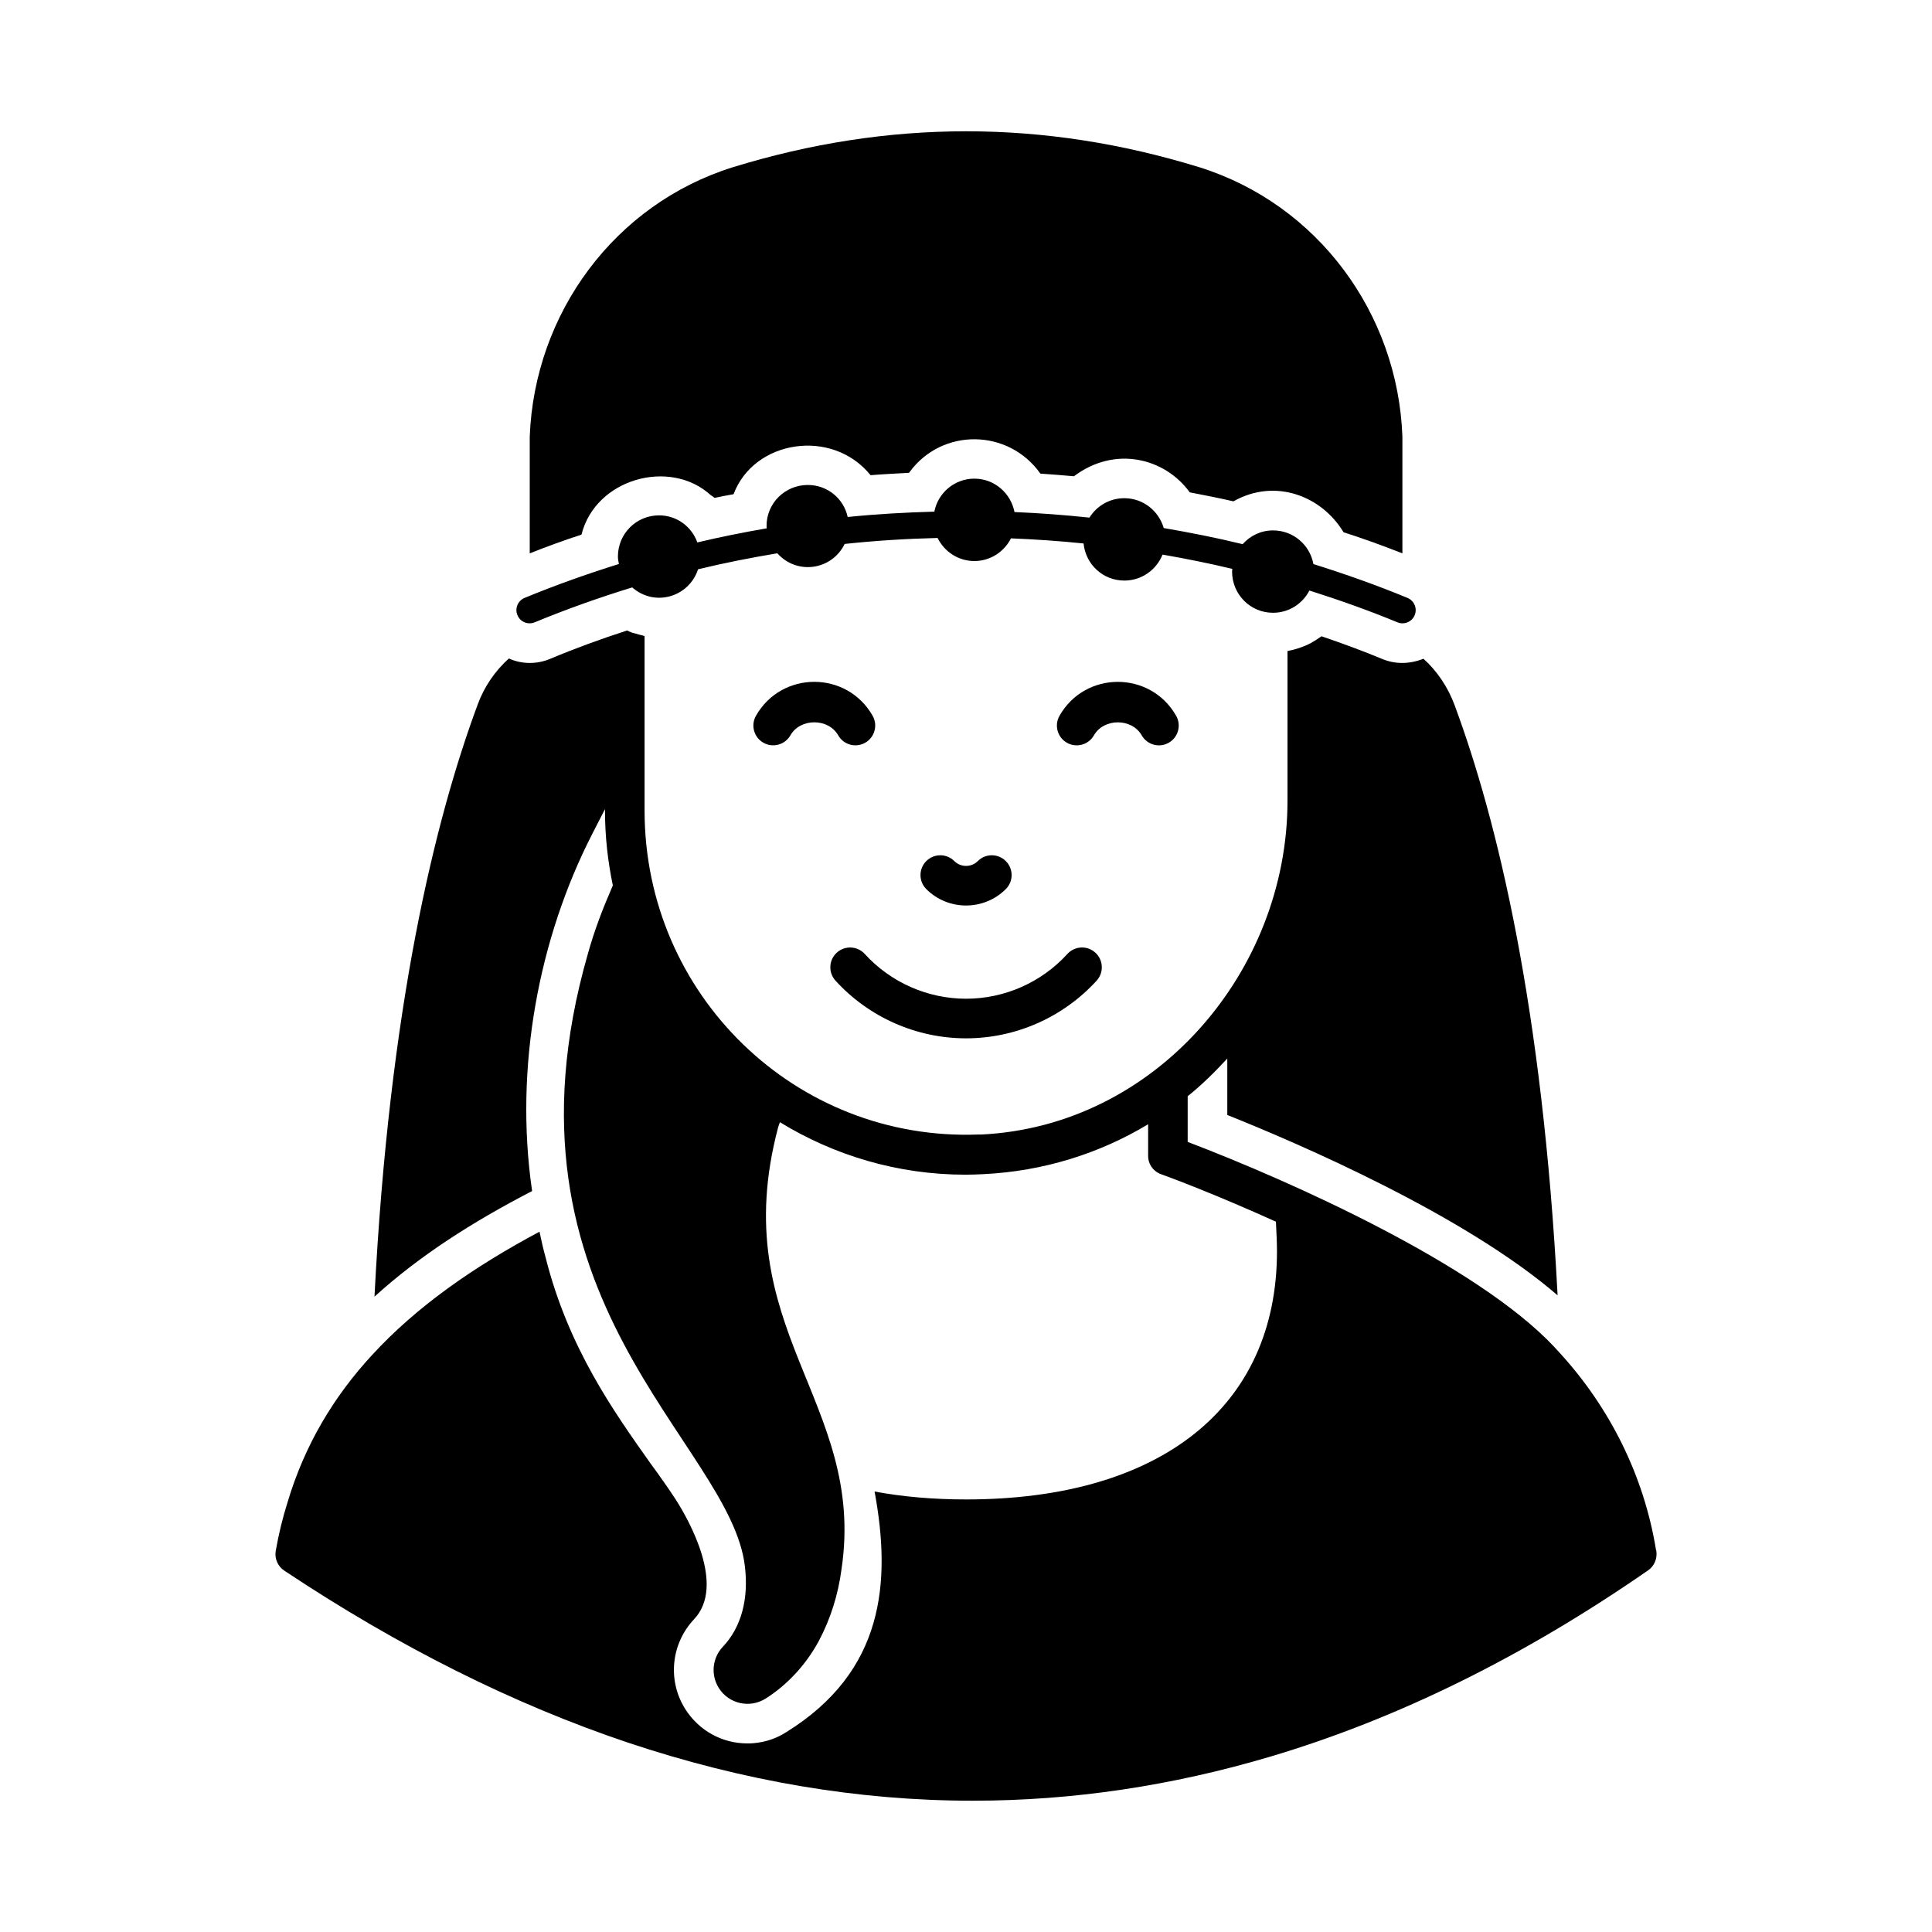
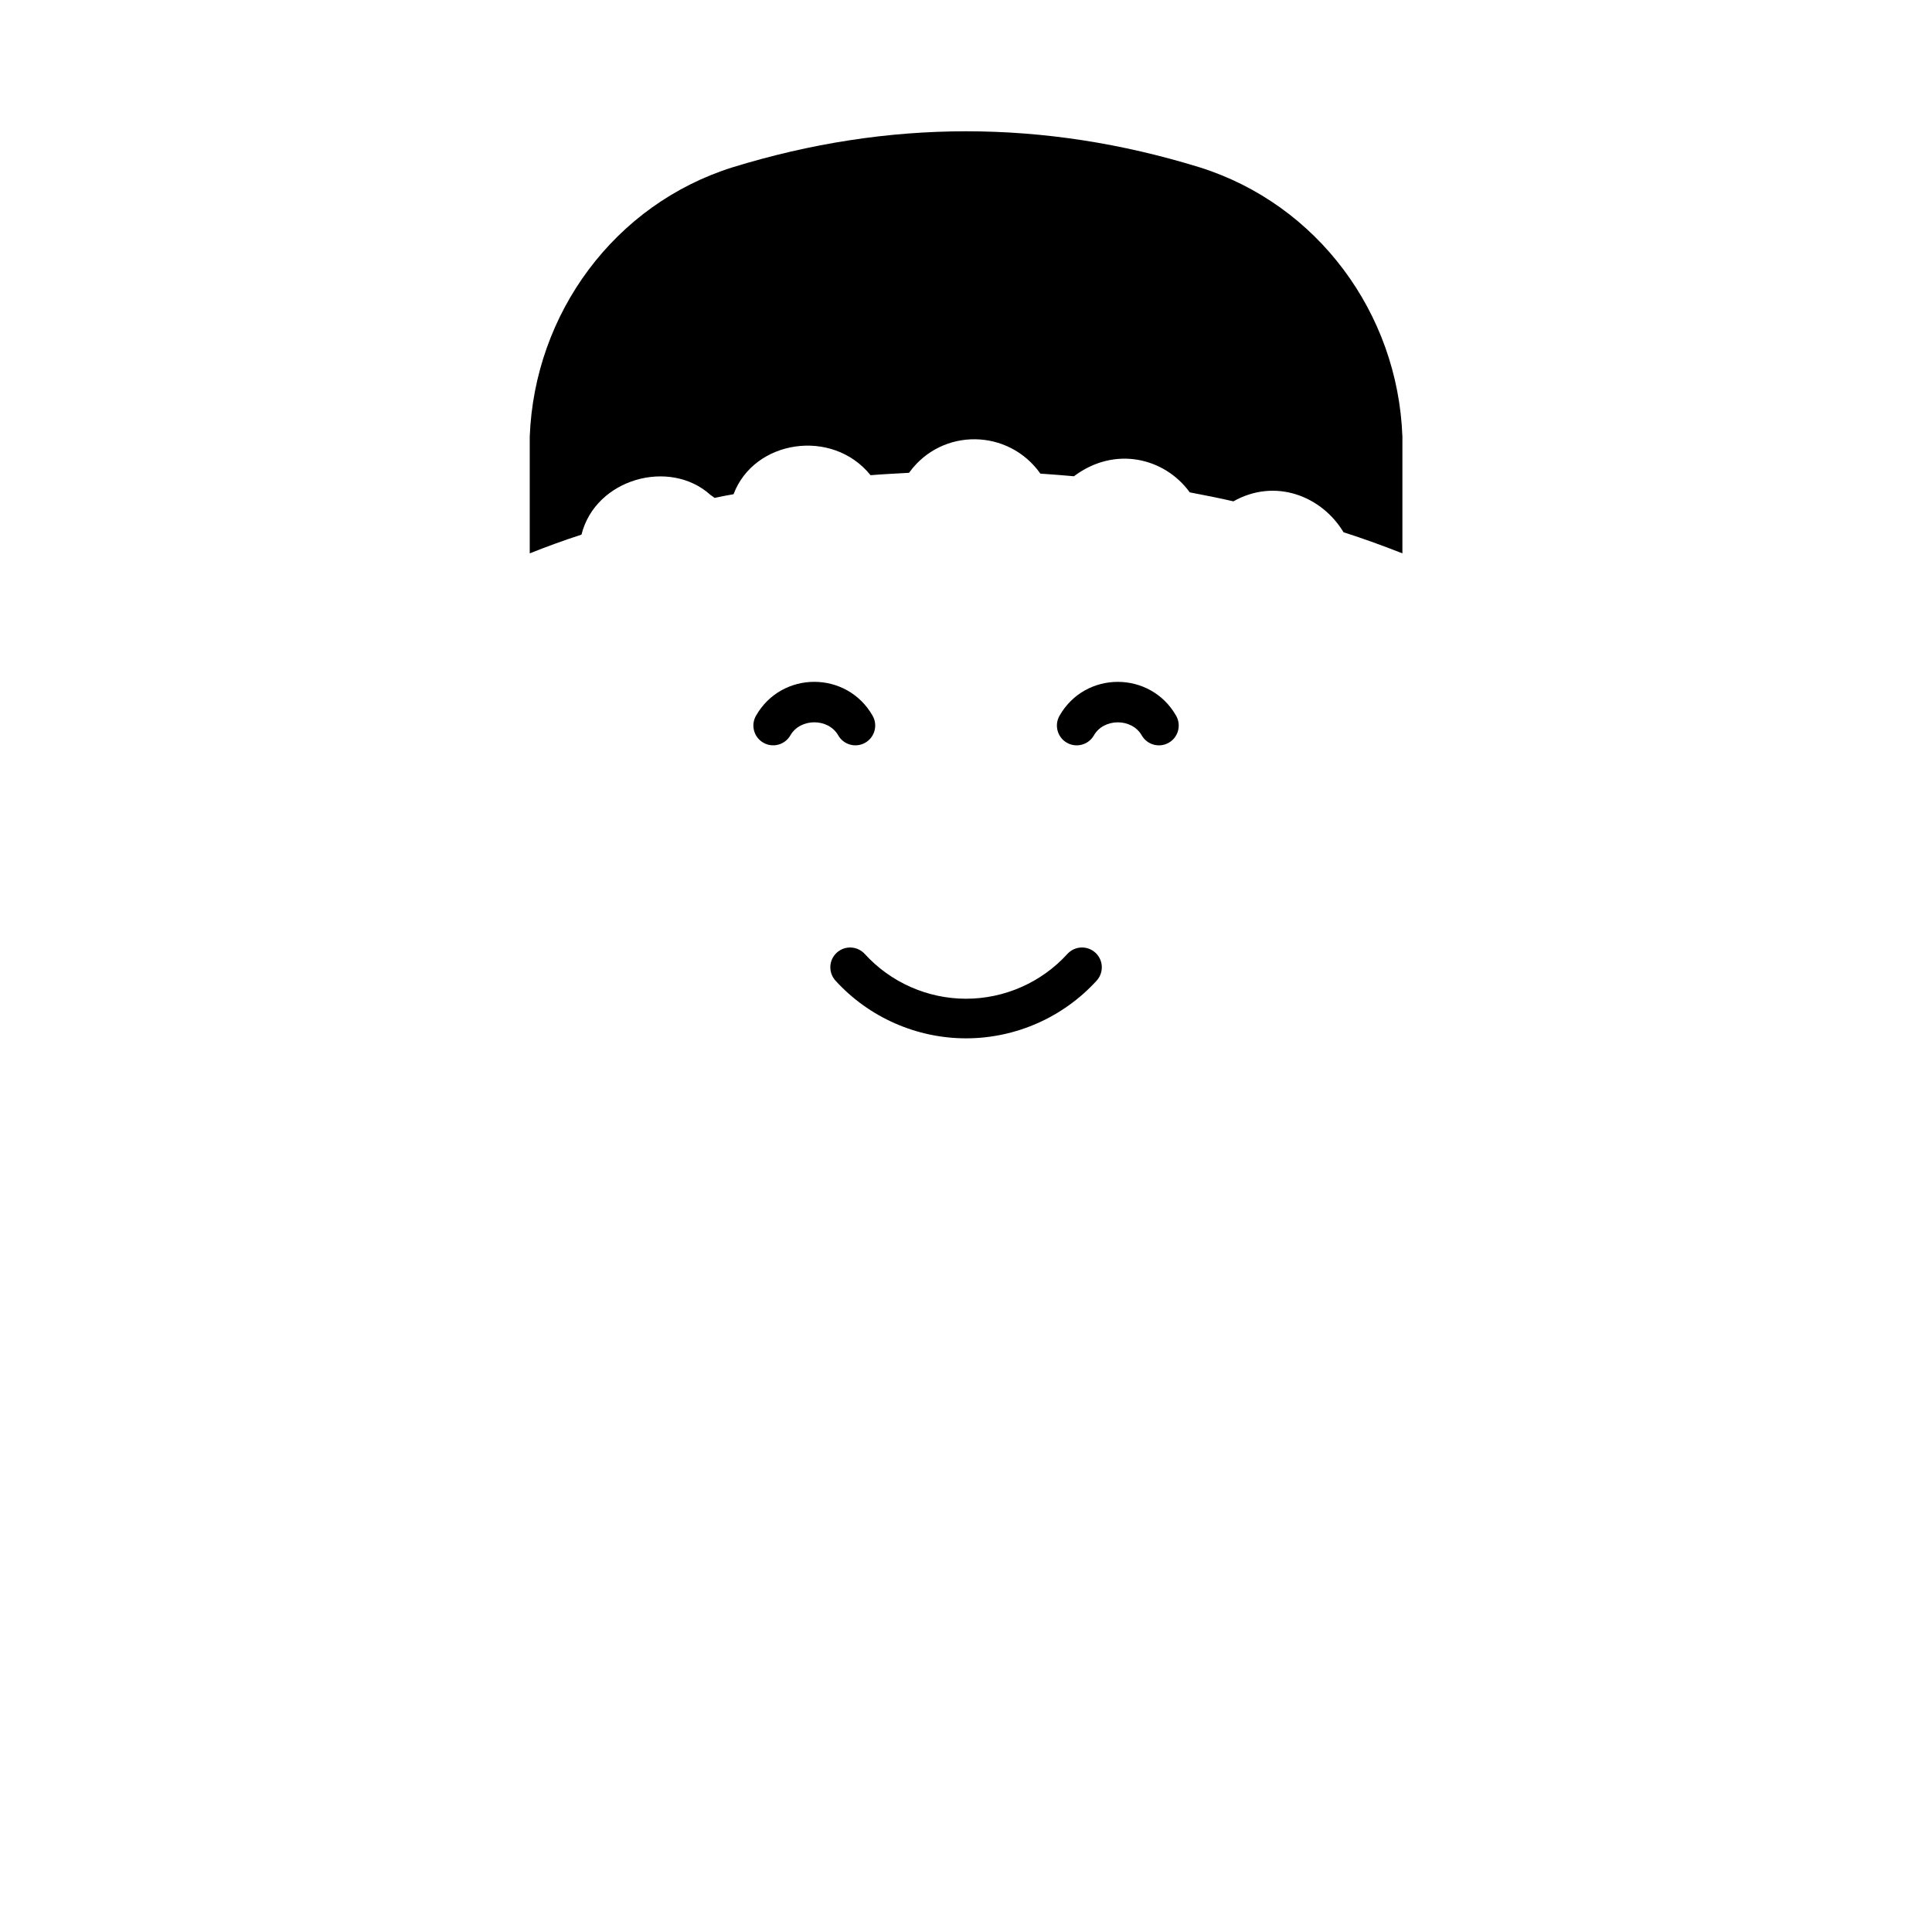
<svg xmlns="http://www.w3.org/2000/svg" fill="#000000" width="800px" height="800px" version="1.1" viewBox="144 144 512 512">
  <g>
    <path d="m373.29 340.83c2.523-1.434 3.394-4.641 1.961-7.156-6.824-11.965-24.078-11.98-30.906 0-1.434 2.519-0.559 5.723 1.961 7.156 2.508 1.43 5.711 0.559 7.156-1.957 2.625-4.602 10.051-4.609 12.676 0 1.434 2.516 4.633 3.394 7.152 1.957z" />
    <path d="m446.57 338.88c1.438 2.516 4.637 3.394 7.156 1.957 2.523-1.434 3.394-4.641 1.961-7.156-6.824-11.965-24.078-11.98-30.906 0-1.434 2.519-0.559 5.723 1.961 7.156 2.516 1.43 5.711 0.559 7.156-1.957 2.621-4.602 10.047-4.609 12.672 0z" />
-     <path d="m410.55 379.62c2.051-2.051 2.051-5.375 0-7.426-2.043-2.043-5.363-2.055-7.422-0.004-1.715 1.723-4.523 1.707-6.227 0-2.059-2.051-5.379-2.039-7.422 0.004-2.051 2.051-2.051 5.375 0 7.426 2.902 2.902 6.719 4.348 10.531 4.348 3.82 0 7.633-1.449 10.539-4.348z" />
-     <path d="m400.02 419.17c13.141 0 25.754-5.574 34.605-15.293 1.949-2.141 1.797-5.465-0.348-7.414-2.141-1.949-5.453-1.801-7.414 0.348-6.859 7.539-16.645 11.863-26.84 11.863-10.203 0-19.988-4.324-26.848-11.863-1.961-2.141-5.273-2.293-7.414-0.348-2.144 1.949-2.297 5.273-0.348 7.414 8.844 9.715 21.457 15.293 34.605 15.293z" />
-     <path d="m582.95 555.08v-0.07c-0.07-0.211-0.141-0.352-0.141-0.559-3.219-19.453-12.176-37.367-25.398-51.852-0.492-0.559-1.051-1.121-1.539-1.68-20.363-21.691-69.555-43.805-97.125-54.301v-12.105c3.769-3.019 7.211-6.422 10.496-9.988v14.957c18.754 7.488 62.836 26.449 87.535 47.793-3.988-76.41-15.953-125.81-27.289-156.39-1.75-4.758-4.617-9.027-8.258-12.316-3.785 1.512-7.606 1.449-10.914 0.07-5.039-2.098-10.355-4.059-16.094-6.019-0.91 0.629-1.891 1.258-2.867 1.82-1.887 0.98-3.988 1.68-6.156 2.098v39.676c0 45.18-34.883 86.18-81.098 88.445h-0.84c-48.281 1.824-88.445-36.914-88.445-85.855v-41.855-4.398c-0.141 0-0.348-0.07-0.488-0.141-0.699-0.141-1.398-0.352-2.098-0.559-0.699-0.141-1.398-0.418-2.031-0.77-7.137 2.309-13.996 4.828-20.5 7.559-1.68 0.699-3.5 1.051-5.316 1.051-1.961 0-3.848-0.418-5.527-1.188-3.641 3.289-6.508 7.418-8.258 12.176-11.336 30.578-23.441 80.051-27.359 156.95 11.688-10.637 25.68-19.664 41.773-27.988-4.793-32.895 1.832-67.059 15.883-94.535l3.43-6.684v0.387c0 6.777 0.738 13.41 2.082 19.84-2.57 5.891-4.894 11.883-6.613 18.105-26.422 91.863 37.824 129.53 41.609 162.36 1.035 8.648-0.953 16.121-5.84 21.293-2.816 2.973-3.254 7.469-1.07 10.938 2.684 4.258 8.25 5.406 12.379 2.812 5.766-3.629 10.773-9.051 14.113-15.277 3.117-5.844 5.148-12.297 6.035-19.117 6.566-44.402-31.008-63.535-16.793-117.07 0.125-0.438 0.309-0.859 0.457-1.293 14.305 8.742 31.062 13.906 49.227 13.906 1.539 0 3.148-0.07 4.688-0.141 15.883-0.77 30.789-5.457 43.664-13.227v8.395c0 2.379 1.609 4.34 3.777 4.969 1.75 0.629 13.855 5.109 30.09 12.457 0.141 2.938 0.281 5.598 0.281 7.836 0 41.215-30.789 65.773-82.359 65.773-8.676 0-16.793-0.699-24.281-2.098 4.477 24.211 2.449 47.723-23.371 63.746-2.449 1.609-5.457 2.66-8.605 2.938-0.629 0.07-1.188 0.07-1.75 0.07-6.648 0-12.805-3.359-16.445-9.098-4.758-7.559-3.777-17.285 2.309-23.789 8.535-8.957-1.469-26.449-4.758-31.629-1.961-3.008-4.269-6.297-6.789-9.727-9.656-13.645-21.762-30.578-27.781-54.578-0.629-2.238-1.121-4.477-1.609-6.789-17.422 9.305-32.539 19.801-44.363 32.676-10.148 10.984-17.844 23.789-22.391 38.977-1.328 4.199-2.379 8.535-3.148 12.945-0.352 2.027 0.559 4.129 2.309 5.246 30.371 20.223 60.805 35.406 91.035 45.555 30.578 10.215 61.016 15.395 91.387 15.395 26.379 0 52.691-3.918 78.859-11.688 33.656-10.008 67.035-26.449 100.06-49.332 1.672-1.113 2.512-3.144 2.231-5.102z" />
+     <path d="m400.02 419.17c13.141 0 25.754-5.574 34.605-15.293 1.949-2.141 1.797-5.465-0.348-7.414-2.141-1.949-5.453-1.801-7.414 0.348-6.859 7.539-16.645 11.863-26.84 11.863-10.203 0-19.988-4.324-26.848-11.863-1.961-2.141-5.273-2.293-7.414-0.348-2.144 1.949-2.297 5.273-0.348 7.414 8.844 9.715 21.457 15.293 34.605 15.293" />
    <path d="m332.31 275.18c0.348 0.281 0.77 0.488 1.051 0.77 1.68-0.352 3.359-0.699 5.039-0.98 5.414-14.414 26.121-17.578 36.246-5.109l0.07 0.07c3.289-0.281 6.648-0.418 10.148-0.629 0.07-0.07 0.141-0.07 0.141-0.141 8.652-11.863 26.27-11.586 34.707 0.352 2.938 0.211 5.879 0.418 8.887 0.699 10.898-8.184 24.059-4.832 30.648 4.199 0 0 0 0.07 0.07 0.07 4.059 0.77 7.906 1.539 11.547 2.379 11.059-6.25 23.398-1.438 29.18 8.188 5.457 1.75 10.637 3.641 15.605 5.598v-30.93c-1.191-32.746-22.531-61.578-53.738-71.375-41.285-12.734-82.43-12.734-123.79 0-31.207 9.797-52.48 38.625-53.738 71.375v30.93c4.41-1.75 8.957-3.43 13.715-4.969 3.711-14.867 23.453-20.273 34.207-10.496z" />
-     <path d="m285.7 308.92c8.477-3.508 17.109-6.562 25.844-9.25 5.984 5.254 15.035 2.562 17.453-4.805 6.949-1.684 13.957-3.059 21-4.238 5.223 5.844 14.469 4.461 17.848-2.477 8.184-0.875 16.395-1.383 24.621-1.586 1.785 3.606 5.465 6.117 9.754 6.117 4.246 0 7.894-2.461 9.699-6.012 6.426 0.254 12.84 0.695 19.238 1.355 0.547 5.504 5.094 9.832 10.809 9.832 4.59 0 8.512-2.859 10.121-6.883 6.199 1.082 12.371 2.316 18.496 3.789-0.016 0.242-0.07 0.469-0.07 0.715 0 6.019 4.828 10.914 10.844 10.914 4.25 0 7.844-2.414 9.652-5.898 7.871 2.5 15.668 5.258 23.328 8.426 1.777 0.734 3.836-0.102 4.57-1.895 0.738-1.785-0.109-3.828-1.895-4.566-8.184-3.387-16.52-6.332-24.941-8.973-0.93-5.066-5.32-8.922-10.715-8.922-3.215 0-6.062 1.426-8.043 3.644-6.918-1.691-13.902-3.066-20.91-4.269-1.316-4.551-5.473-7.91-10.441-7.91-3.938 0-7.328 2.066-9.246 5.144-6.606-0.699-13.227-1.199-19.859-1.473-1.004-5.043-5.328-8.852-10.641-8.852-5.281 0-9.641 3.785-10.605 8.742-7.668 0.207-15.332 0.645-22.965 1.418-1.051-4.859-5.324-8.484-10.582-8.484-6.019 0-10.918 4.828-10.918 10.848 0 0.211 0.027 0.426 0.043 0.641-6.16 1.066-12.297 2.289-18.387 3.734-1.48-4.156-5.418-7.172-10.133-7.172-6.086 0-10.914 4.898-10.914 10.914 0 0.695 0.137 1.332 0.266 1.973-8.441 2.644-16.797 5.598-25 8.992-1.785 0.738-2.633 2.785-1.895 4.566 0.738 1.793 2.789 2.641 4.574 1.898z" />
  </g>
</svg>